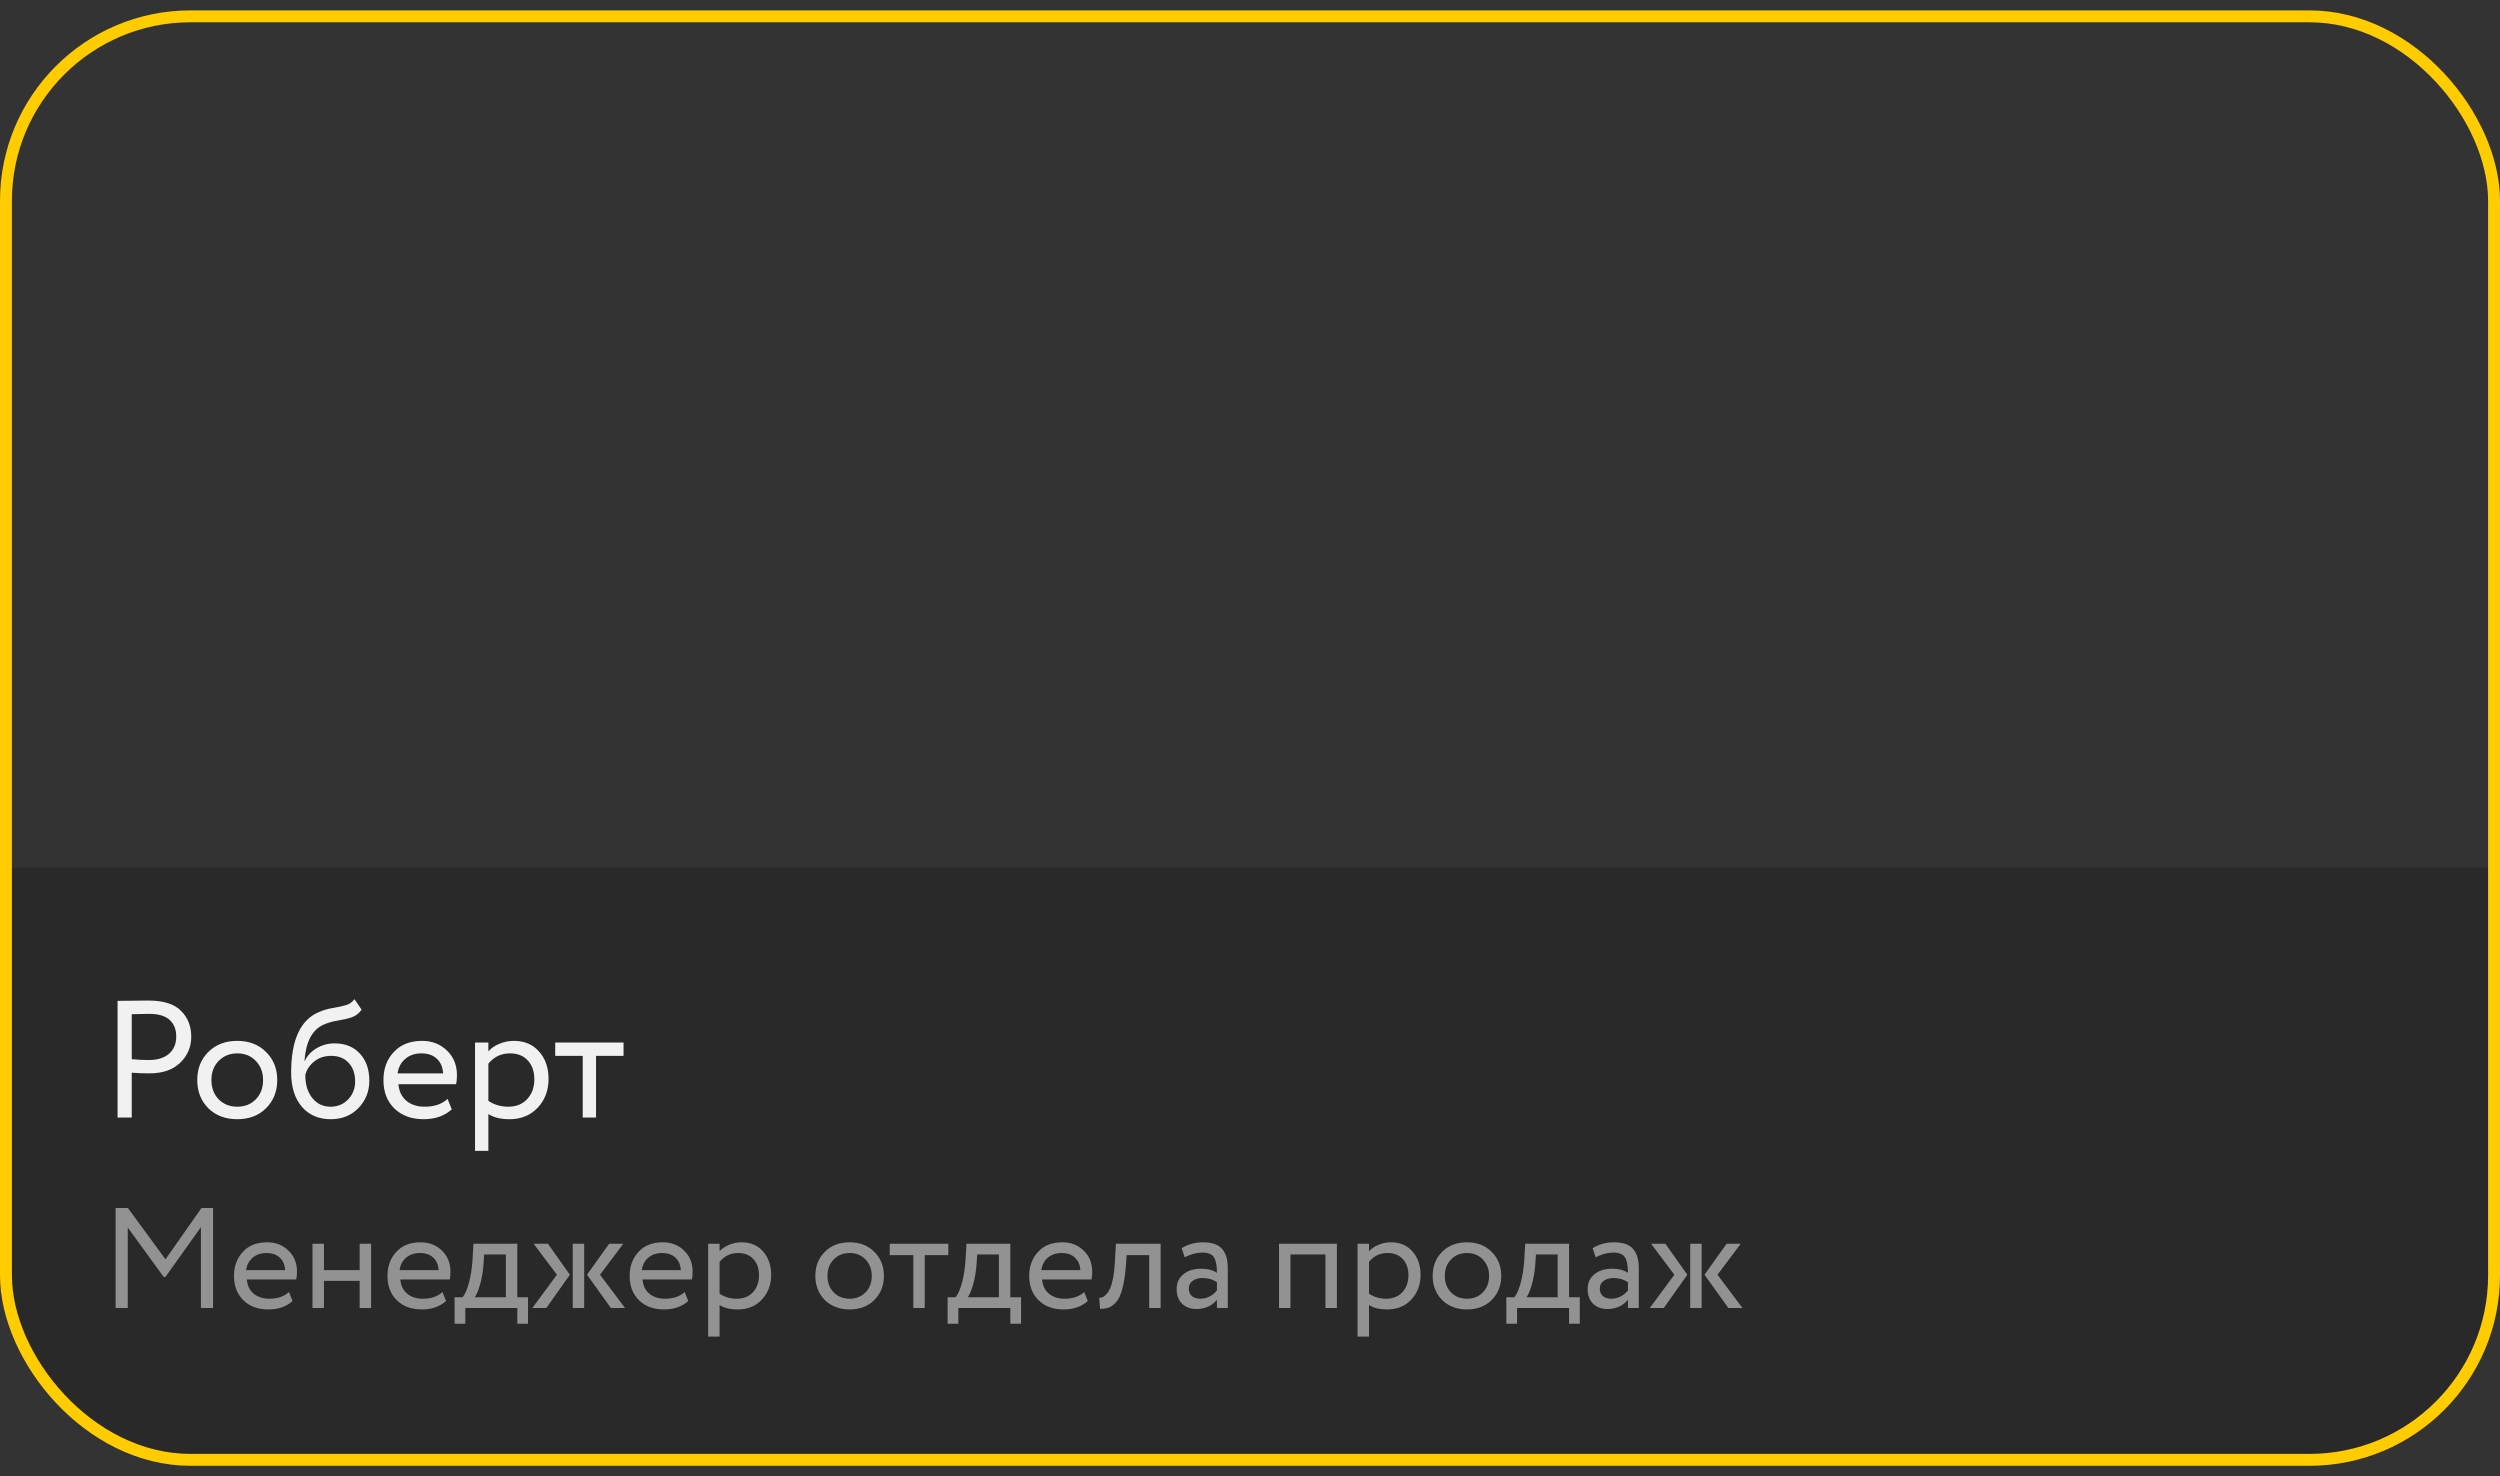
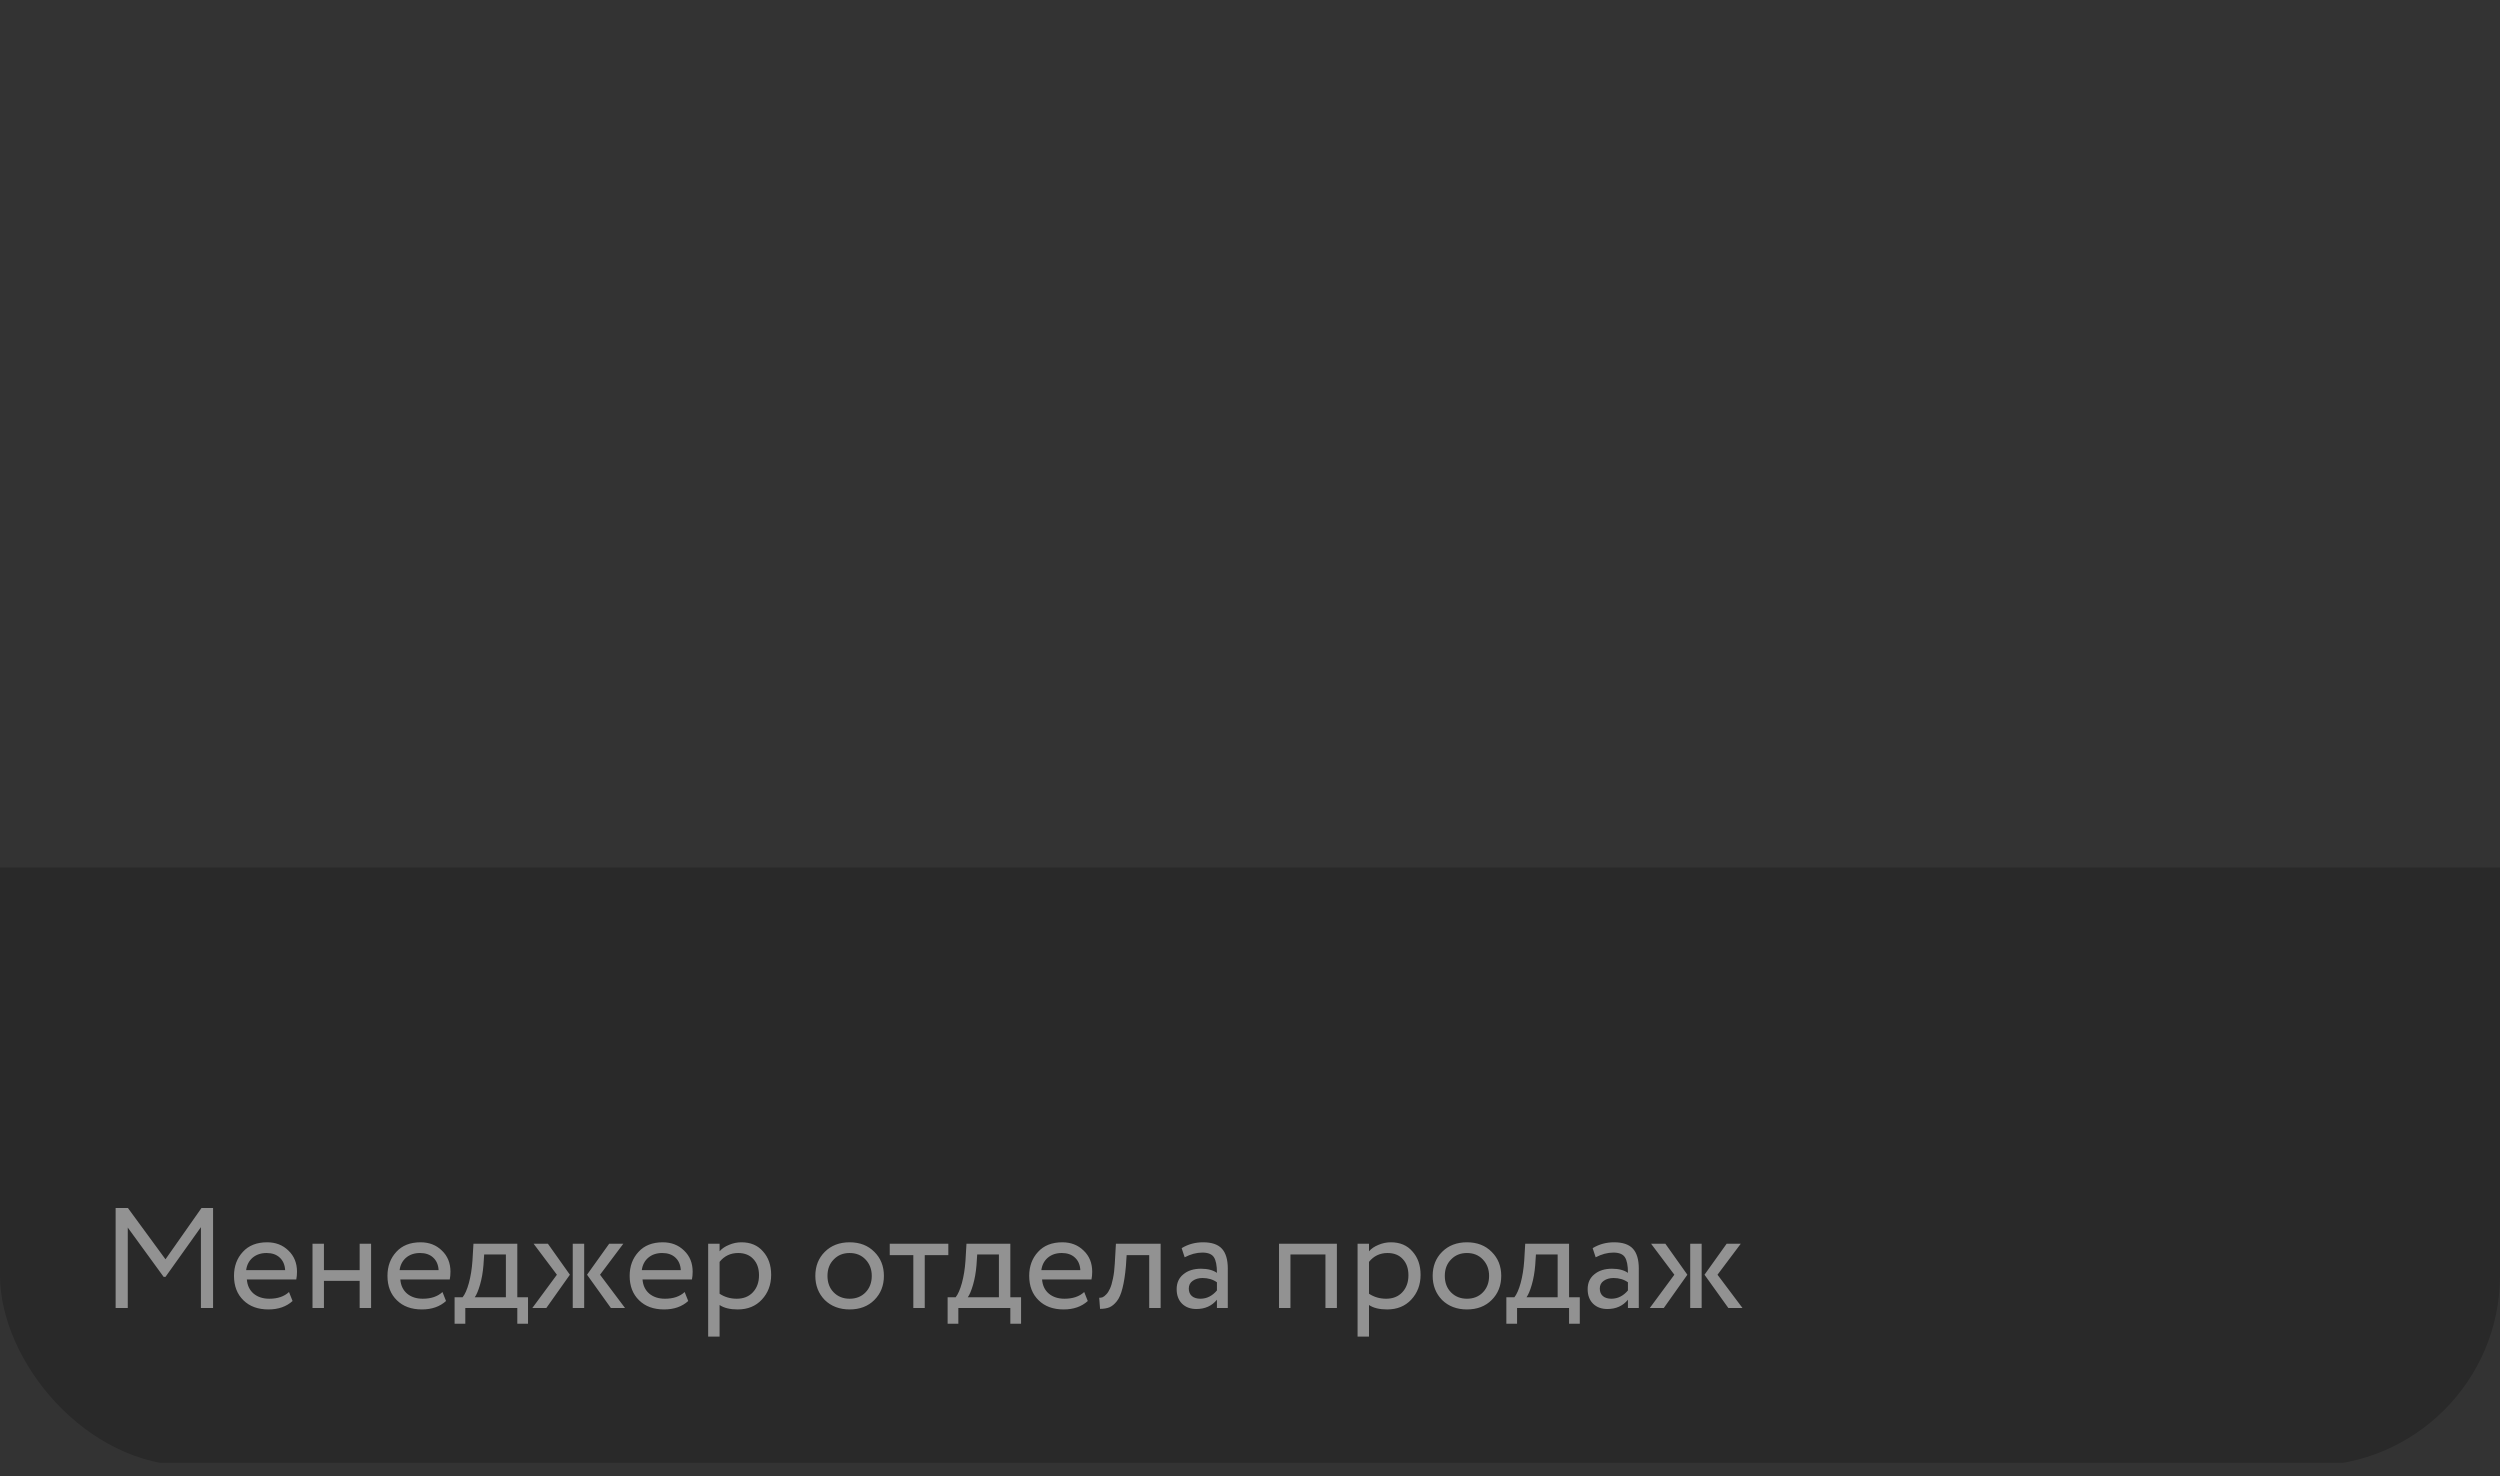
<svg xmlns="http://www.w3.org/2000/svg" width="210" height="124" viewBox="0 0 210 124" fill="none">
  <rect x="0" y="0" width="210" height="124" fill="#333333" stroke="none" />
  <g clip-path="url(#clip0_112_3567)">
    <rect width="240" height="50" transform="translate(0 72.873)" fill="black" fill-opacity="0.2" />
-     <path d="M11.066 93.873H9.876V84.073C10.054 84.073 10.469 84.068 11.122 84.059C11.785 84.05 12.224 84.045 12.438 84.045C13.726 84.045 14.65 84.334 15.21 84.913C15.78 85.482 16.064 86.206 16.064 87.083C16.064 87.942 15.756 88.67 15.14 89.267C14.534 89.864 13.666 90.163 12.536 90.163C11.995 90.163 11.505 90.144 11.066 90.107V93.873ZM12.55 85.165C12.177 85.165 11.682 85.174 11.066 85.193V88.973C11.598 89.02 12.074 89.043 12.494 89.043C13.213 89.043 13.778 88.87 14.188 88.525C14.599 88.17 14.804 87.685 14.804 87.069C14.804 86.472 14.618 86.005 14.244 85.669C13.871 85.333 13.306 85.165 12.55 85.165ZM17.492 93.089C16.877 92.464 16.569 91.675 16.569 90.723C16.569 89.771 16.877 88.987 17.492 88.371C18.118 87.746 18.93 87.433 19.928 87.433C20.927 87.433 21.735 87.746 22.351 88.371C22.976 88.987 23.288 89.771 23.288 90.723C23.288 91.675 22.976 92.464 22.351 93.089C21.735 93.705 20.927 94.013 19.928 94.013C18.93 94.013 18.118 93.705 17.492 93.089ZM17.759 90.723C17.759 91.376 17.959 91.913 18.36 92.333C18.771 92.753 19.294 92.963 19.928 92.963C20.563 92.963 21.081 92.758 21.483 92.347C21.893 91.927 22.099 91.386 22.099 90.723C22.099 90.07 21.893 89.533 21.483 89.113C21.081 88.693 20.563 88.483 19.928 88.483C19.303 88.483 18.785 88.693 18.375 89.113C17.964 89.524 17.759 90.06 17.759 90.723ZM29.776 83.933L30.378 84.815C30.154 85.123 29.884 85.333 29.567 85.445C29.249 85.557 28.857 85.65 28.39 85.725C27.924 85.8 27.518 85.916 27.172 86.075C26.221 86.504 25.689 87.517 25.576 89.113H25.605C25.81 88.674 26.141 88.32 26.599 88.049C27.065 87.778 27.564 87.643 28.096 87.643C28.992 87.643 29.702 87.928 30.224 88.497C30.756 89.066 31.023 89.827 31.023 90.779C31.023 91.675 30.719 92.44 30.113 93.075C29.506 93.7 28.731 94.013 27.788 94.013C26.762 94.013 25.95 93.663 25.352 92.963C24.755 92.263 24.456 91.306 24.456 90.093C24.456 87.358 25.236 85.664 26.794 85.011C27.177 84.843 27.588 84.726 28.026 84.661C28.465 84.586 28.82 84.507 29.09 84.423C29.361 84.339 29.59 84.176 29.776 83.933ZM25.646 90.303C25.646 91.106 25.843 91.75 26.235 92.235C26.627 92.72 27.135 92.963 27.761 92.963C28.367 92.963 28.862 92.758 29.244 92.347C29.637 91.936 29.832 91.432 29.832 90.835C29.832 90.2 29.655 89.687 29.3 89.295C28.946 88.894 28.451 88.693 27.817 88.693C27.256 88.693 26.78 88.852 26.389 89.169C25.997 89.486 25.749 89.864 25.646 90.303ZM37.599 92.305L37.949 93.187C37.342 93.738 36.554 94.013 35.583 94.013C34.566 94.013 33.749 93.714 33.133 93.117C32.517 92.52 32.209 91.722 32.209 90.723C32.209 89.771 32.498 88.987 33.077 88.371C33.656 87.746 34.449 87.433 35.457 87.433C36.288 87.433 36.983 87.704 37.543 88.245C38.103 88.777 38.383 89.468 38.383 90.317C38.383 90.606 38.36 90.858 38.313 91.073H33.469C33.516 91.661 33.735 92.123 34.127 92.459C34.528 92.795 35.042 92.963 35.667 92.963C36.488 92.963 37.132 92.744 37.599 92.305ZM35.401 88.483C34.841 88.483 34.384 88.642 34.029 88.959C33.674 89.267 33.464 89.668 33.399 90.163H37.221C37.193 89.64 37.016 89.23 36.689 88.931C36.372 88.632 35.942 88.483 35.401 88.483ZM39.903 96.673V87.573H41.023V88.315C41.246 88.054 41.55 87.844 41.932 87.685C42.325 87.517 42.735 87.433 43.164 87.433C44.051 87.433 44.756 87.732 45.279 88.329C45.81 88.917 46.077 89.682 46.077 90.625C46.077 91.596 45.773 92.403 45.166 93.047C44.56 93.691 43.771 94.013 42.8 94.013C42.054 94.013 41.461 93.868 41.023 93.579V96.673H39.903ZM42.843 88.483C42.096 88.483 41.489 88.772 41.023 89.351V92.473C41.508 92.8 42.068 92.963 42.703 92.963C43.365 92.963 43.892 92.748 44.285 92.319C44.686 91.89 44.886 91.339 44.886 90.667C44.886 90.014 44.705 89.486 44.34 89.085C43.977 88.684 43.477 88.483 42.843 88.483ZM46.638 88.693V87.573H52.378V88.693H50.068V93.873H48.948V88.693H46.638Z" fill="#F1F1F1" />
    <path d="M10.733 109.873H9.713V101.473H10.745L13.901 105.781L16.925 101.473H17.897V109.873H16.877V103.081L13.901 107.257H13.745L10.733 103.117V109.873ZM24.276 108.529L24.576 109.285C24.056 109.757 23.38 109.993 22.548 109.993C21.668 109.993 20.968 109.737 20.448 109.225C19.92 108.713 19.656 108.029 19.656 107.173C19.656 106.365 19.904 105.693 20.4 105.157C20.888 104.621 21.568 104.353 22.44 104.353C23.16 104.353 23.756 104.585 24.228 105.049C24.708 105.505 24.948 106.097 24.948 106.825C24.948 107.057 24.928 107.273 24.888 107.473H20.736C20.776 107.977 20.964 108.373 21.3 108.661C21.644 108.949 22.084 109.093 22.62 109.093C23.324 109.093 23.876 108.905 24.276 108.529ZM22.392 105.253C21.92 105.253 21.528 105.385 21.216 105.649C20.912 105.913 20.732 106.261 20.676 106.693H23.952C23.928 106.245 23.776 105.893 23.496 105.637C23.224 105.381 22.856 105.253 22.392 105.253ZM31.171 109.873H30.211V107.593H27.211V109.873H26.251V104.473H27.211V106.693H30.211V104.473H31.171V109.873ZM37.167 108.529L37.467 109.285C36.947 109.757 36.271 109.993 35.439 109.993C34.559 109.993 33.859 109.737 33.339 109.225C32.811 108.713 32.547 108.029 32.547 107.173C32.547 106.365 32.795 105.693 33.291 105.157C33.779 104.621 34.459 104.353 35.331 104.353C36.051 104.353 36.647 104.585 37.119 105.049C37.599 105.505 37.839 106.097 37.839 106.825C37.839 107.057 37.819 107.273 37.779 107.473H33.627C33.667 107.977 33.855 108.373 34.191 108.661C34.535 108.949 34.975 109.093 35.511 109.093C36.215 109.093 36.767 108.905 37.167 108.529ZM35.283 105.253C34.811 105.253 34.419 105.385 34.107 105.649C33.803 105.913 33.623 106.261 33.567 106.693H36.843C36.819 106.245 36.667 105.893 36.387 105.637C36.115 105.381 35.747 105.253 35.283 105.253ZM39.086 111.193H38.186V108.973H38.858C39.058 108.725 39.234 108.325 39.386 107.773C39.538 107.213 39.638 106.589 39.686 105.901L39.77 104.473H43.454V108.973H44.354V111.193H43.454V109.873H39.086V111.193ZM40.67 105.373L40.61 106.273C40.562 106.873 40.466 107.421 40.322 107.917C40.178 108.413 40.03 108.765 39.878 108.973H42.494V105.373H40.67ZM51.171 104.473H52.359L50.403 107.077L52.503 109.873H51.315L49.311 107.077L51.171 104.473ZM49.071 109.873H48.111V104.473H49.071V109.873ZM44.715 109.873L46.779 107.077L44.823 104.473H46.023L47.871 107.077L45.891 109.873H44.715ZM57.511 108.529L57.811 109.285C57.291 109.757 56.615 109.993 55.783 109.993C54.903 109.993 54.203 109.737 53.683 109.225C53.155 108.713 52.891 108.029 52.891 107.173C52.891 106.365 53.139 105.693 53.635 105.157C54.123 104.621 54.803 104.353 55.675 104.353C56.395 104.353 56.991 104.585 57.463 105.049C57.943 105.505 58.183 106.097 58.183 106.825C58.183 107.057 58.163 107.273 58.123 107.473H53.971C54.011 107.977 54.199 108.373 54.535 108.661C54.879 108.949 55.319 109.093 55.855 109.093C56.559 109.093 57.111 108.905 57.511 108.529ZM55.627 105.253C55.155 105.253 54.763 105.385 54.451 105.649C54.147 105.913 53.967 106.261 53.911 106.693H57.187C57.163 106.245 57.011 105.893 56.731 105.637C56.459 105.381 56.091 105.253 55.627 105.253ZM60.445 112.273H59.485V104.473H60.445V105.109C60.637 104.885 60.901 104.705 61.237 104.569C61.573 104.425 61.921 104.353 62.281 104.353C63.049 104.353 63.653 104.609 64.093 105.121C64.549 105.625 64.777 106.281 64.777 107.089C64.777 107.913 64.517 108.605 63.997 109.165C63.485 109.717 62.809 109.993 61.969 109.993C61.321 109.993 60.813 109.869 60.445 109.621V112.273ZM62.005 105.253C61.365 105.253 60.845 105.501 60.445 105.997V108.673C60.869 108.953 61.349 109.093 61.885 109.093C62.453 109.093 62.905 108.913 63.241 108.553C63.585 108.185 63.757 107.709 63.757 107.125C63.757 106.557 63.601 106.105 63.289 105.769C62.977 105.425 62.549 105.253 62.005 105.253ZM69.28 109.201C68.752 108.657 68.488 107.981 68.488 107.173C68.488 106.357 68.752 105.685 69.28 105.157C69.816 104.621 70.512 104.353 71.368 104.353C72.224 104.353 72.916 104.621 73.444 105.157C73.98 105.685 74.248 106.357 74.248 107.173C74.248 107.989 73.98 108.665 73.444 109.201C72.916 109.729 72.224 109.993 71.368 109.993C70.52 109.993 69.824 109.729 69.28 109.201ZM70.036 105.793C69.684 106.145 69.508 106.605 69.508 107.173C69.508 107.741 69.68 108.201 70.024 108.553C70.376 108.913 70.824 109.093 71.368 109.093C71.912 109.093 72.356 108.917 72.7 108.565C73.052 108.205 73.228 107.741 73.228 107.173C73.228 106.621 73.052 106.161 72.7 105.793C72.356 105.433 71.912 105.253 71.368 105.253C70.824 105.253 70.38 105.433 70.036 105.793ZM76.719 105.433H74.739V104.473H79.659V105.433H77.679V109.873H76.719V105.433ZM80.501 111.193H79.6V108.973H80.272C80.472 108.725 80.648 108.325 80.8 107.773C80.953 107.213 81.052 106.589 81.1 105.901L81.184 104.473H84.868V108.973H85.769V111.193H84.868V109.873H80.501V111.193ZM82.085 105.373L82.025 106.273C81.977 106.873 81.88 107.421 81.737 107.917C81.593 108.413 81.445 108.765 81.293 108.973H83.909V105.373H82.085ZM91.073 108.529L91.373 109.285C90.853 109.757 90.177 109.993 89.345 109.993C88.465 109.993 87.765 109.737 87.245 109.225C86.717 108.713 86.453 108.029 86.453 107.173C86.453 106.365 86.701 105.693 87.197 105.157C87.685 104.621 88.365 104.353 89.237 104.353C89.957 104.353 90.553 104.585 91.025 105.049C91.505 105.505 91.745 106.097 91.745 106.825C91.745 107.057 91.725 107.273 91.685 107.473H87.533C87.573 107.977 87.761 108.373 88.097 108.661C88.441 108.949 88.881 109.093 89.417 109.093C90.121 109.093 90.673 108.905 91.073 108.529ZM89.189 105.253C88.717 105.253 88.325 105.385 88.013 105.649C87.709 105.913 87.529 106.261 87.473 106.693H90.749C90.725 106.245 90.573 105.893 90.293 105.637C90.021 105.381 89.653 105.253 89.189 105.253ZM97.493 109.873H96.533V105.433H94.637L94.577 106.345C94.513 107.089 94.417 107.709 94.289 108.205C94.169 108.693 94.009 109.061 93.809 109.309C93.617 109.549 93.413 109.717 93.197 109.813C92.981 109.901 92.717 109.945 92.405 109.945L92.333 109.009C92.421 109.017 92.513 109.005 92.609 108.973C92.705 108.933 92.809 108.853 92.921 108.733C93.041 108.613 93.145 108.453 93.233 108.253C93.329 108.053 93.413 107.773 93.485 107.413C93.565 107.045 93.617 106.625 93.641 106.153L93.737 104.473H97.493V109.873ZM99.511 105.613L99.259 104.845C99.795 104.517 100.395 104.353 101.059 104.353C101.787 104.353 102.315 104.533 102.643 104.893C102.971 105.253 103.135 105.809 103.135 106.561V109.873H102.223V109.177C101.799 109.697 101.223 109.957 100.495 109.957C99.999 109.957 99.599 109.809 99.295 109.513C98.991 109.209 98.839 108.801 98.839 108.289C98.839 107.761 99.027 107.345 99.403 107.041C99.779 106.729 100.271 106.573 100.879 106.573C101.447 106.573 101.895 106.689 102.223 106.921C102.223 106.313 102.139 105.877 101.971 105.613C101.803 105.349 101.479 105.217 100.999 105.217C100.511 105.217 100.015 105.349 99.511 105.613ZM100.831 109.093C101.367 109.093 101.831 108.861 102.223 108.397V107.713C101.887 107.473 101.483 107.353 101.011 107.353C100.683 107.353 100.407 107.433 100.183 107.593C99.967 107.745 99.859 107.961 99.859 108.241C99.859 108.505 99.943 108.713 100.111 108.865C100.287 109.017 100.527 109.093 100.831 109.093ZM112.298 109.873H111.338V105.373H108.398V109.873H107.438V104.473H112.298V109.873ZM114.996 112.273H114.036V104.473H114.996V105.109C115.188 104.885 115.452 104.705 115.788 104.569C116.124 104.425 116.472 104.353 116.832 104.353C117.6 104.353 118.204 104.609 118.644 105.121C119.1 105.625 119.328 106.281 119.328 107.089C119.328 107.913 119.068 108.605 118.548 109.165C118.036 109.717 117.36 109.993 116.52 109.993C115.872 109.993 115.364 109.869 114.996 109.621V112.273ZM116.556 105.253C115.916 105.253 115.396 105.501 114.996 105.997V108.673C115.42 108.953 115.9 109.093 116.436 109.093C117.004 109.093 117.456 108.913 117.792 108.553C118.136 108.185 118.308 107.709 118.308 107.125C118.308 106.557 118.152 106.105 117.84 105.769C117.528 105.425 117.1 105.253 116.556 105.253ZM121.136 109.201C120.608 108.657 120.344 107.981 120.344 107.173C120.344 106.357 120.608 105.685 121.136 105.157C121.672 104.621 122.368 104.353 123.224 104.353C124.08 104.353 124.772 104.621 125.3 105.157C125.836 105.685 126.104 106.357 126.104 107.173C126.104 107.989 125.836 108.665 125.3 109.201C124.772 109.729 124.08 109.993 123.224 109.993C122.376 109.993 121.68 109.729 121.136 109.201ZM121.892 105.793C121.54 106.145 121.364 106.605 121.364 107.173C121.364 107.741 121.536 108.201 121.88 108.553C122.232 108.913 122.68 109.093 123.224 109.093C123.768 109.093 124.212 108.917 124.556 108.565C124.908 108.205 125.084 107.741 125.084 107.173C125.084 106.621 124.908 106.161 124.556 105.793C124.212 105.433 123.768 105.253 123.224 105.253C122.68 105.253 122.236 105.433 121.892 105.793ZM127.434 111.193H126.534V108.973H127.206C127.406 108.725 127.582 108.325 127.734 107.773C127.886 107.213 127.986 106.589 128.034 105.901L128.118 104.473H131.802V108.973H132.702V111.193H131.802V109.873H127.434V111.193ZM129.018 105.373L128.958 106.273C128.91 106.873 128.814 107.421 128.67 107.917C128.526 108.413 128.378 108.765 128.226 108.973H130.842V105.373H129.018ZM134.035 105.613L133.783 104.845C134.319 104.517 134.919 104.353 135.583 104.353C136.311 104.353 136.839 104.533 137.167 104.893C137.495 105.253 137.659 105.809 137.659 106.561V109.873H136.747V109.177C136.323 109.697 135.747 109.957 135.019 109.957C134.523 109.957 134.123 109.809 133.819 109.513C133.515 109.209 133.363 108.801 133.363 108.289C133.363 107.761 133.551 107.345 133.927 107.041C134.303 106.729 134.795 106.573 135.403 106.573C135.971 106.573 136.419 106.689 136.747 106.921C136.747 106.313 136.663 105.877 136.495 105.613C136.327 105.349 136.003 105.217 135.523 105.217C135.035 105.217 134.539 105.349 134.035 105.613ZM135.355 109.093C135.891 109.093 136.355 108.861 136.747 108.397V107.713C136.411 107.473 136.007 107.353 135.535 107.353C135.207 107.353 134.931 107.433 134.707 107.593C134.491 107.745 134.383 107.961 134.383 108.241C134.383 108.505 134.467 108.713 134.635 108.865C134.811 109.017 135.051 109.093 135.355 109.093ZM145.038 104.473H146.226L144.27 107.077L146.37 109.873H145.182L143.178 107.077L145.038 104.473ZM142.938 109.873H141.978V104.473H142.938V109.873ZM138.582 109.873L140.646 107.077L138.69 104.473H139.89L141.738 107.077L139.758 109.873H138.582Z" fill="#929292" />
  </g>
-   <rect x="0.5" y="1.373" width="209" height="121.254" rx="15.5" stroke="#FFCC00" />
  <defs>
    <clipPath id="clip0_112_3567">
      <rect y="0.873" width="210" height="122.254" rx="16" fill="white" />
    </clipPath>
  </defs>
</svg>